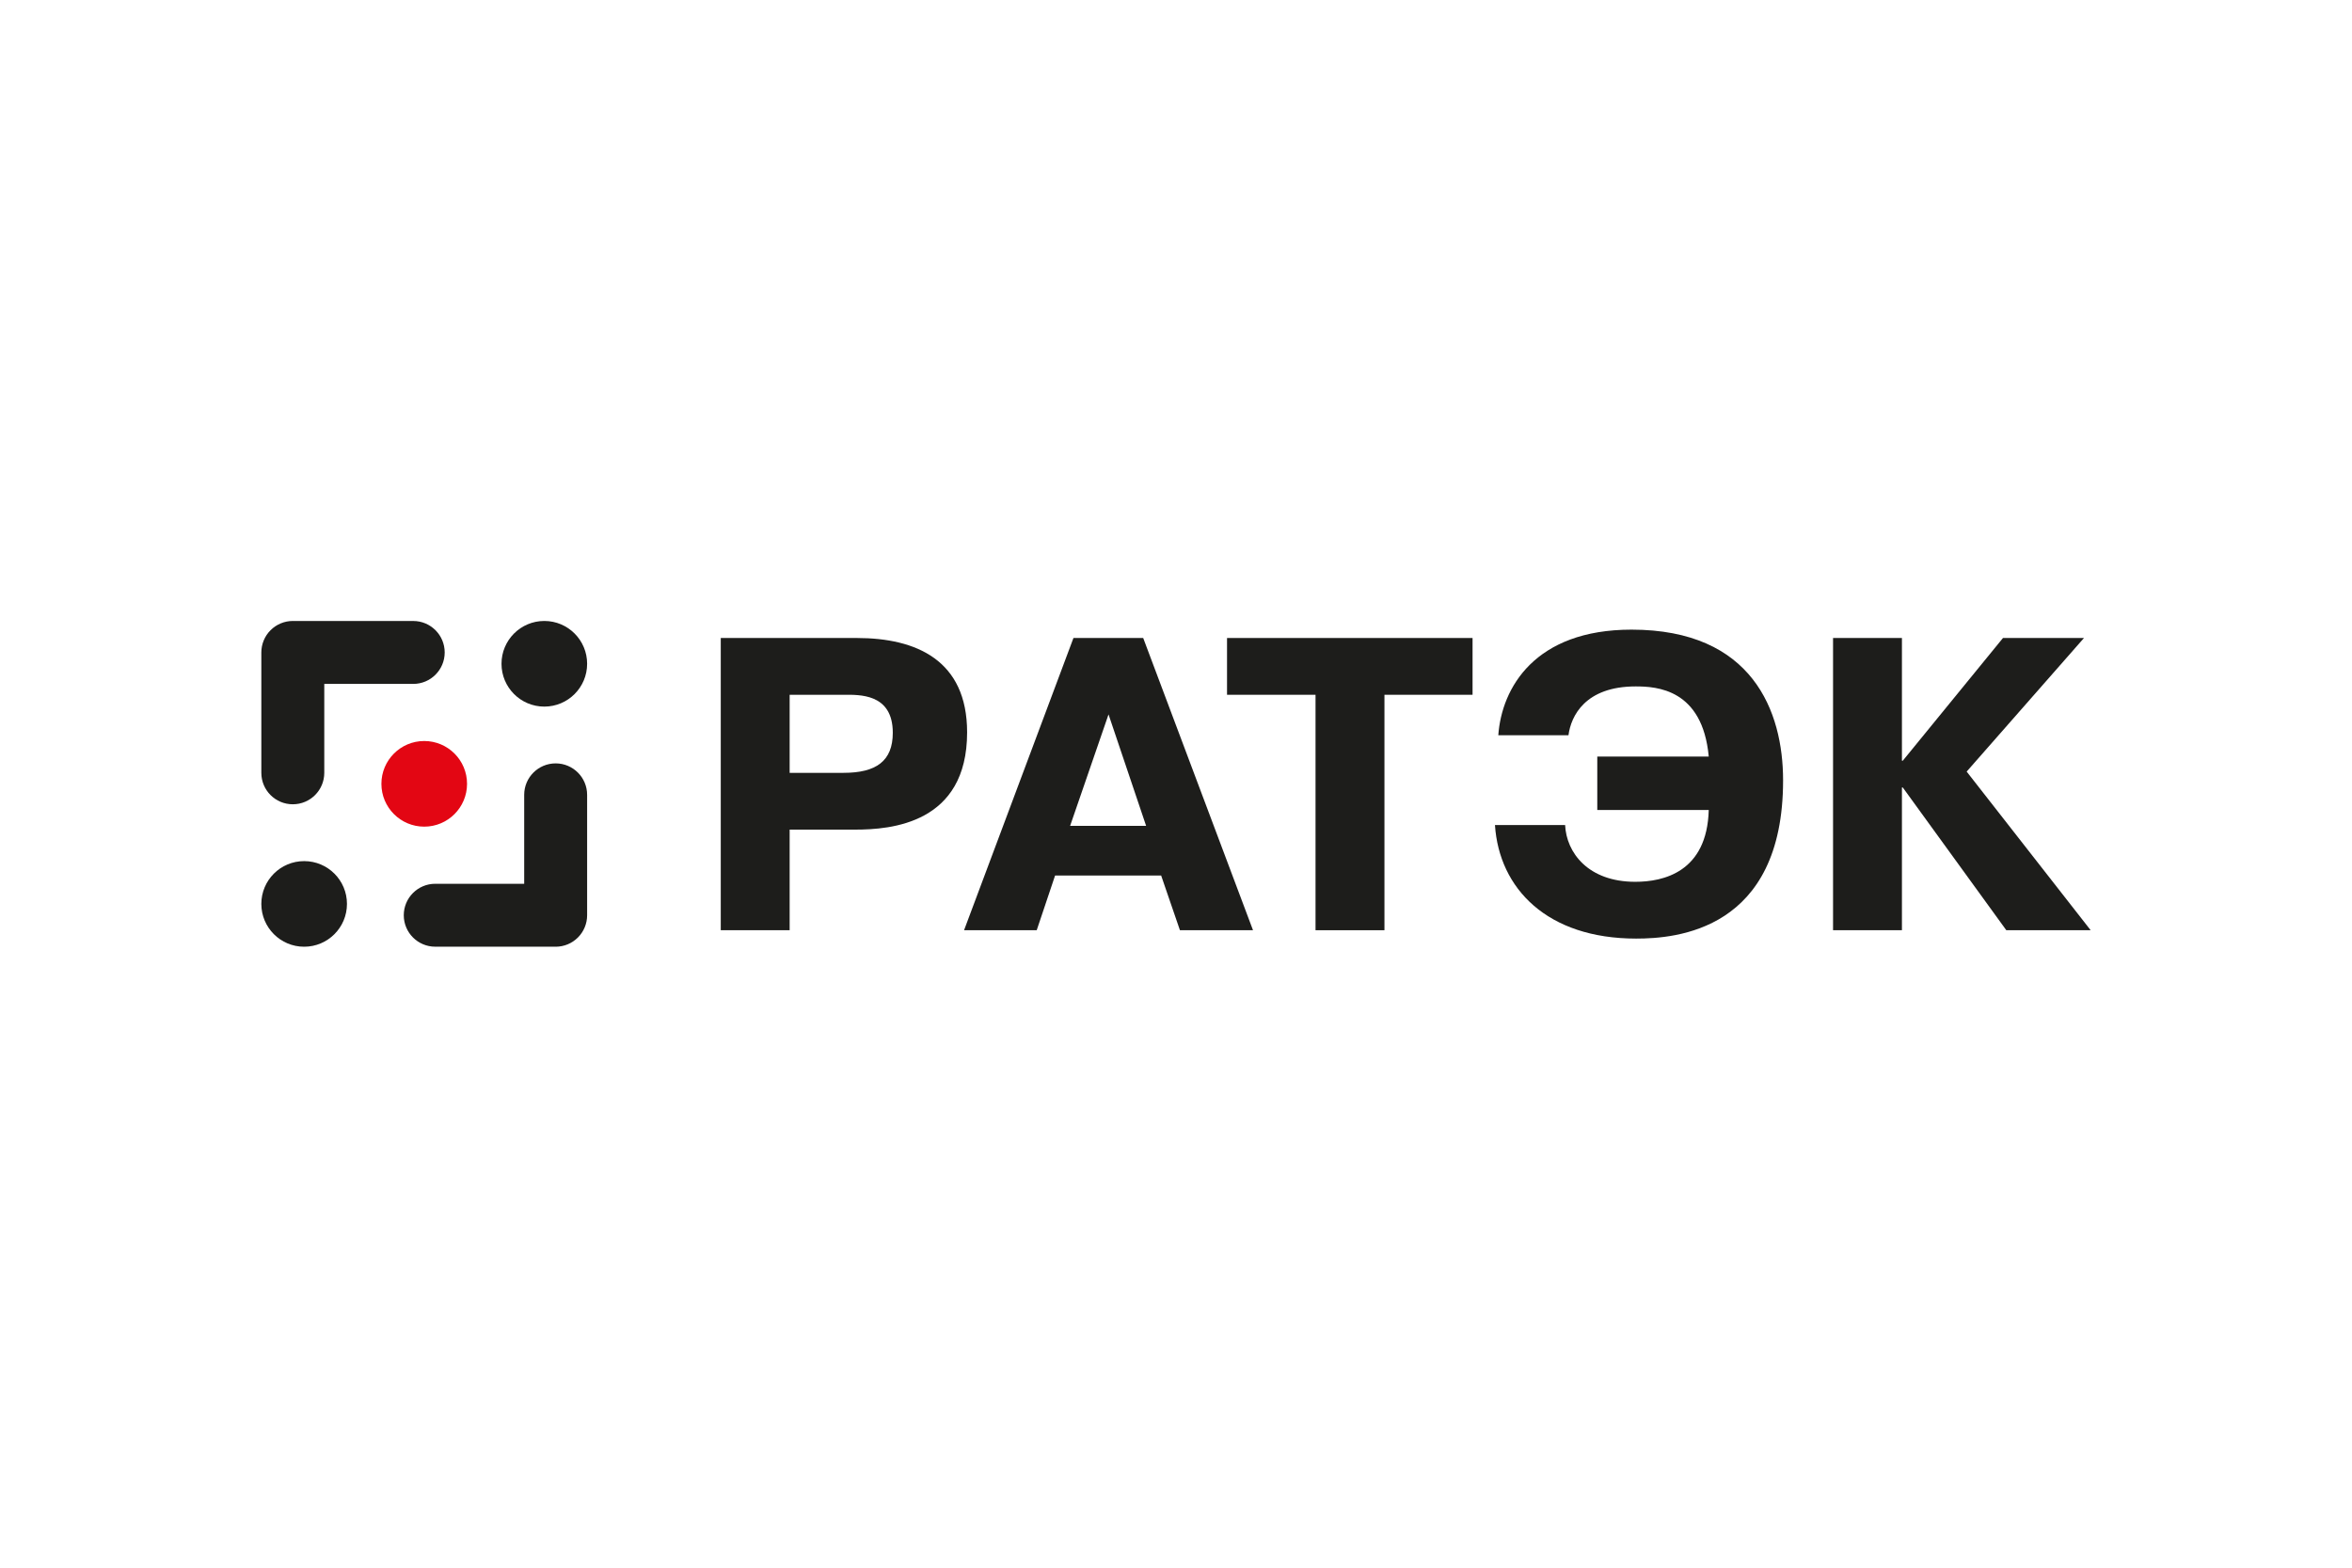
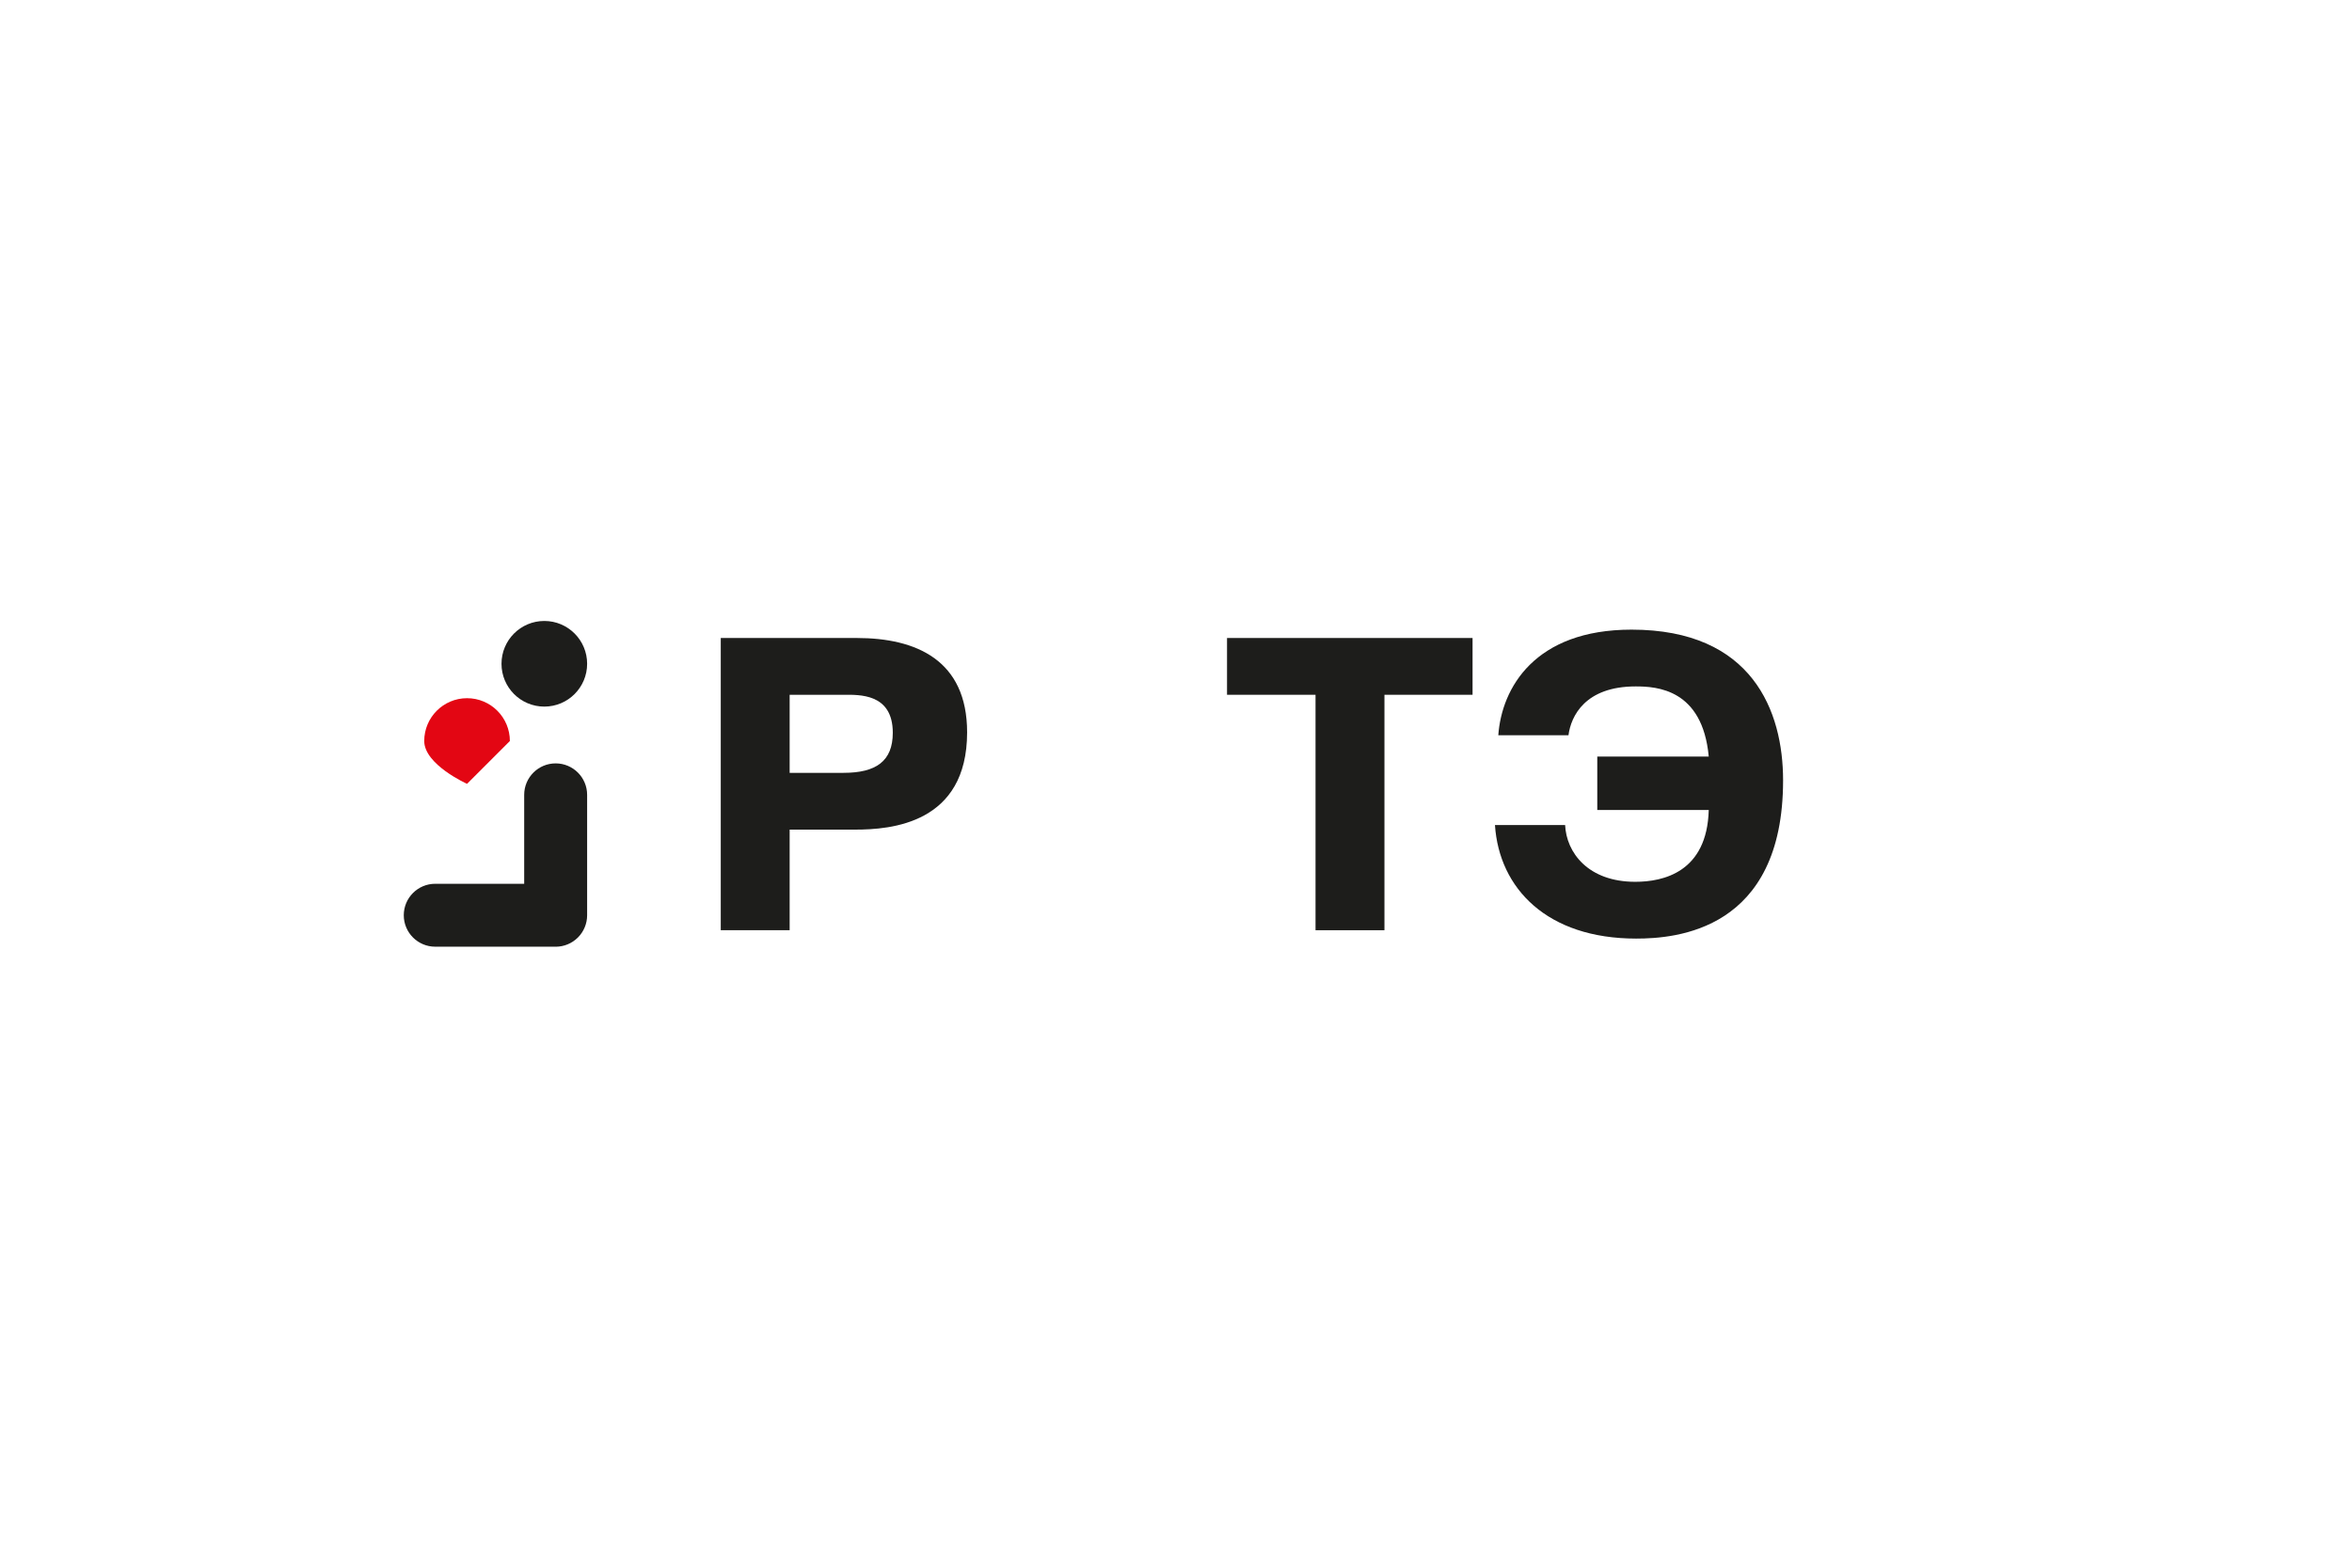
<svg xmlns="http://www.w3.org/2000/svg" id="Layer_1" data-name="Layer 1" viewBox="0 0 900 600">
  <defs>
    <style>
      .cls-1 {
        fill: #e30613;
      }

      .cls-2 {
        fill: #1d1d1b;
      }
    </style>
  </defs>
  <g>
    <path class="cls-2" d="m327.885,244.181c22.69,0,42.183,8.467,42.183,36.11,0,34.99-29.238,37.229-42.818,37.229h-25.09v38.505h-26.36v-111.845h52.085Zm-25.725,51.608h20.611c12.465,0,18.857-4.473,18.857-15.338,0-15.179-12.944-14.539-18.857-14.539h-20.611v29.878Z" />
-     <path class="cls-2" d="m437.448,244.181l42.022,111.845h-27.963l-7.187-20.932h-40.588l-7.028,20.932h-27.804l41.863-111.845h26.684Zm1.12,71.901l-14.384-42.662-14.699,42.662h29.083Z" />
    <path class="cls-2" d="m469.527,265.912v-21.731h93.952v21.731h-33.716v90.114h-26.37v-90.114h-33.866Z" />
    <path class="cls-2" d="m611.204,310.004v-20.447h42.653c-2.39-25.884-19.973-26.844-27.959-26.844-19.333,0-24.761,11.345-25.72,18.697h-26.849c1.28-18.058,13.905-40.428,50.97-40.428,46.341,0,58.006,31.317,58.006,57.681,0,57.522-41.062,60.56-56.246,60.56-34.037,0-52.409-19.172-54.008-43.462h26.848c.48,10.545,8.787,21.731,26.839,21.731,10.707,0,27.479-3.678,28.119-27.489h-42.653Z" />
-     <path class="cls-2" d="m766.444,244.181h30.997l-44.892,51.129,47.451,60.716h-32.277l-39.623-54.643h-.319v54.643h-26.36v-111.845h26.36v46.975h.319l38.345-46.975Z" />
  </g>
-   <path class="cls-1" d="m178.716,299.995c0,9.05-7.338,16.388-16.388,16.388s-16.383-7.338-16.383-16.388c0-9.049,7.333-16.388,16.383-16.388s16.388,7.338,16.388,16.388Z" />
+   <path class="cls-1" d="m178.716,299.995s-16.383-7.338-16.383-16.388c0-9.049,7.333-16.388,16.383-16.388s16.388,7.338,16.388,16.388Z" />
  <path class="cls-2" d="m224.667,254.049c0,9.05-7.333,16.388-16.383,16.388-9.05,0-16.383-7.338-16.383-16.388s7.333-16.388,16.383-16.388c9.049,0,16.383,7.338,16.383,16.388Z" />
-   <path class="cls-2" d="m132.765,345.951c0,9.05-7.333,16.388-16.383,16.388s-16.383-7.338-16.383-16.388,7.333-16.379,16.383-16.379,16.383,7.329,16.383,16.379Z" />
-   <path class="cls-2" d="m112.041,307.822c-6.651,0-12.041-5.38-12.041-12.042v-46.077c0-3.189,1.27-6.247,3.528-8.505,2.257-2.258,5.32-3.537,8.513-3.537h0l46.078.009c6.651,0,12.042,5.391,12.042,12.042s-5.39,12.041-12.042,12.041h0l-34.036-.009v34.036c0,6.661-5.39,12.042-12.042,12.042Z" />
  <path class="cls-2" d="m212.625,362.338h-.004l-46.078-.01c-6.646,0-12.037-5.391-12.037-12.041,0-6.652,5.391-12.042,12.042-12.042h.004l34.032.01v-34.045c0-6.651,5.39-12.042,12.041-12.042s12.042,5.391,12.042,12.042v46.086c0,3.198-1.27,6.257-3.528,8.515-2.258,2.258-5.32,3.528-8.514,3.528Z" />
</svg>